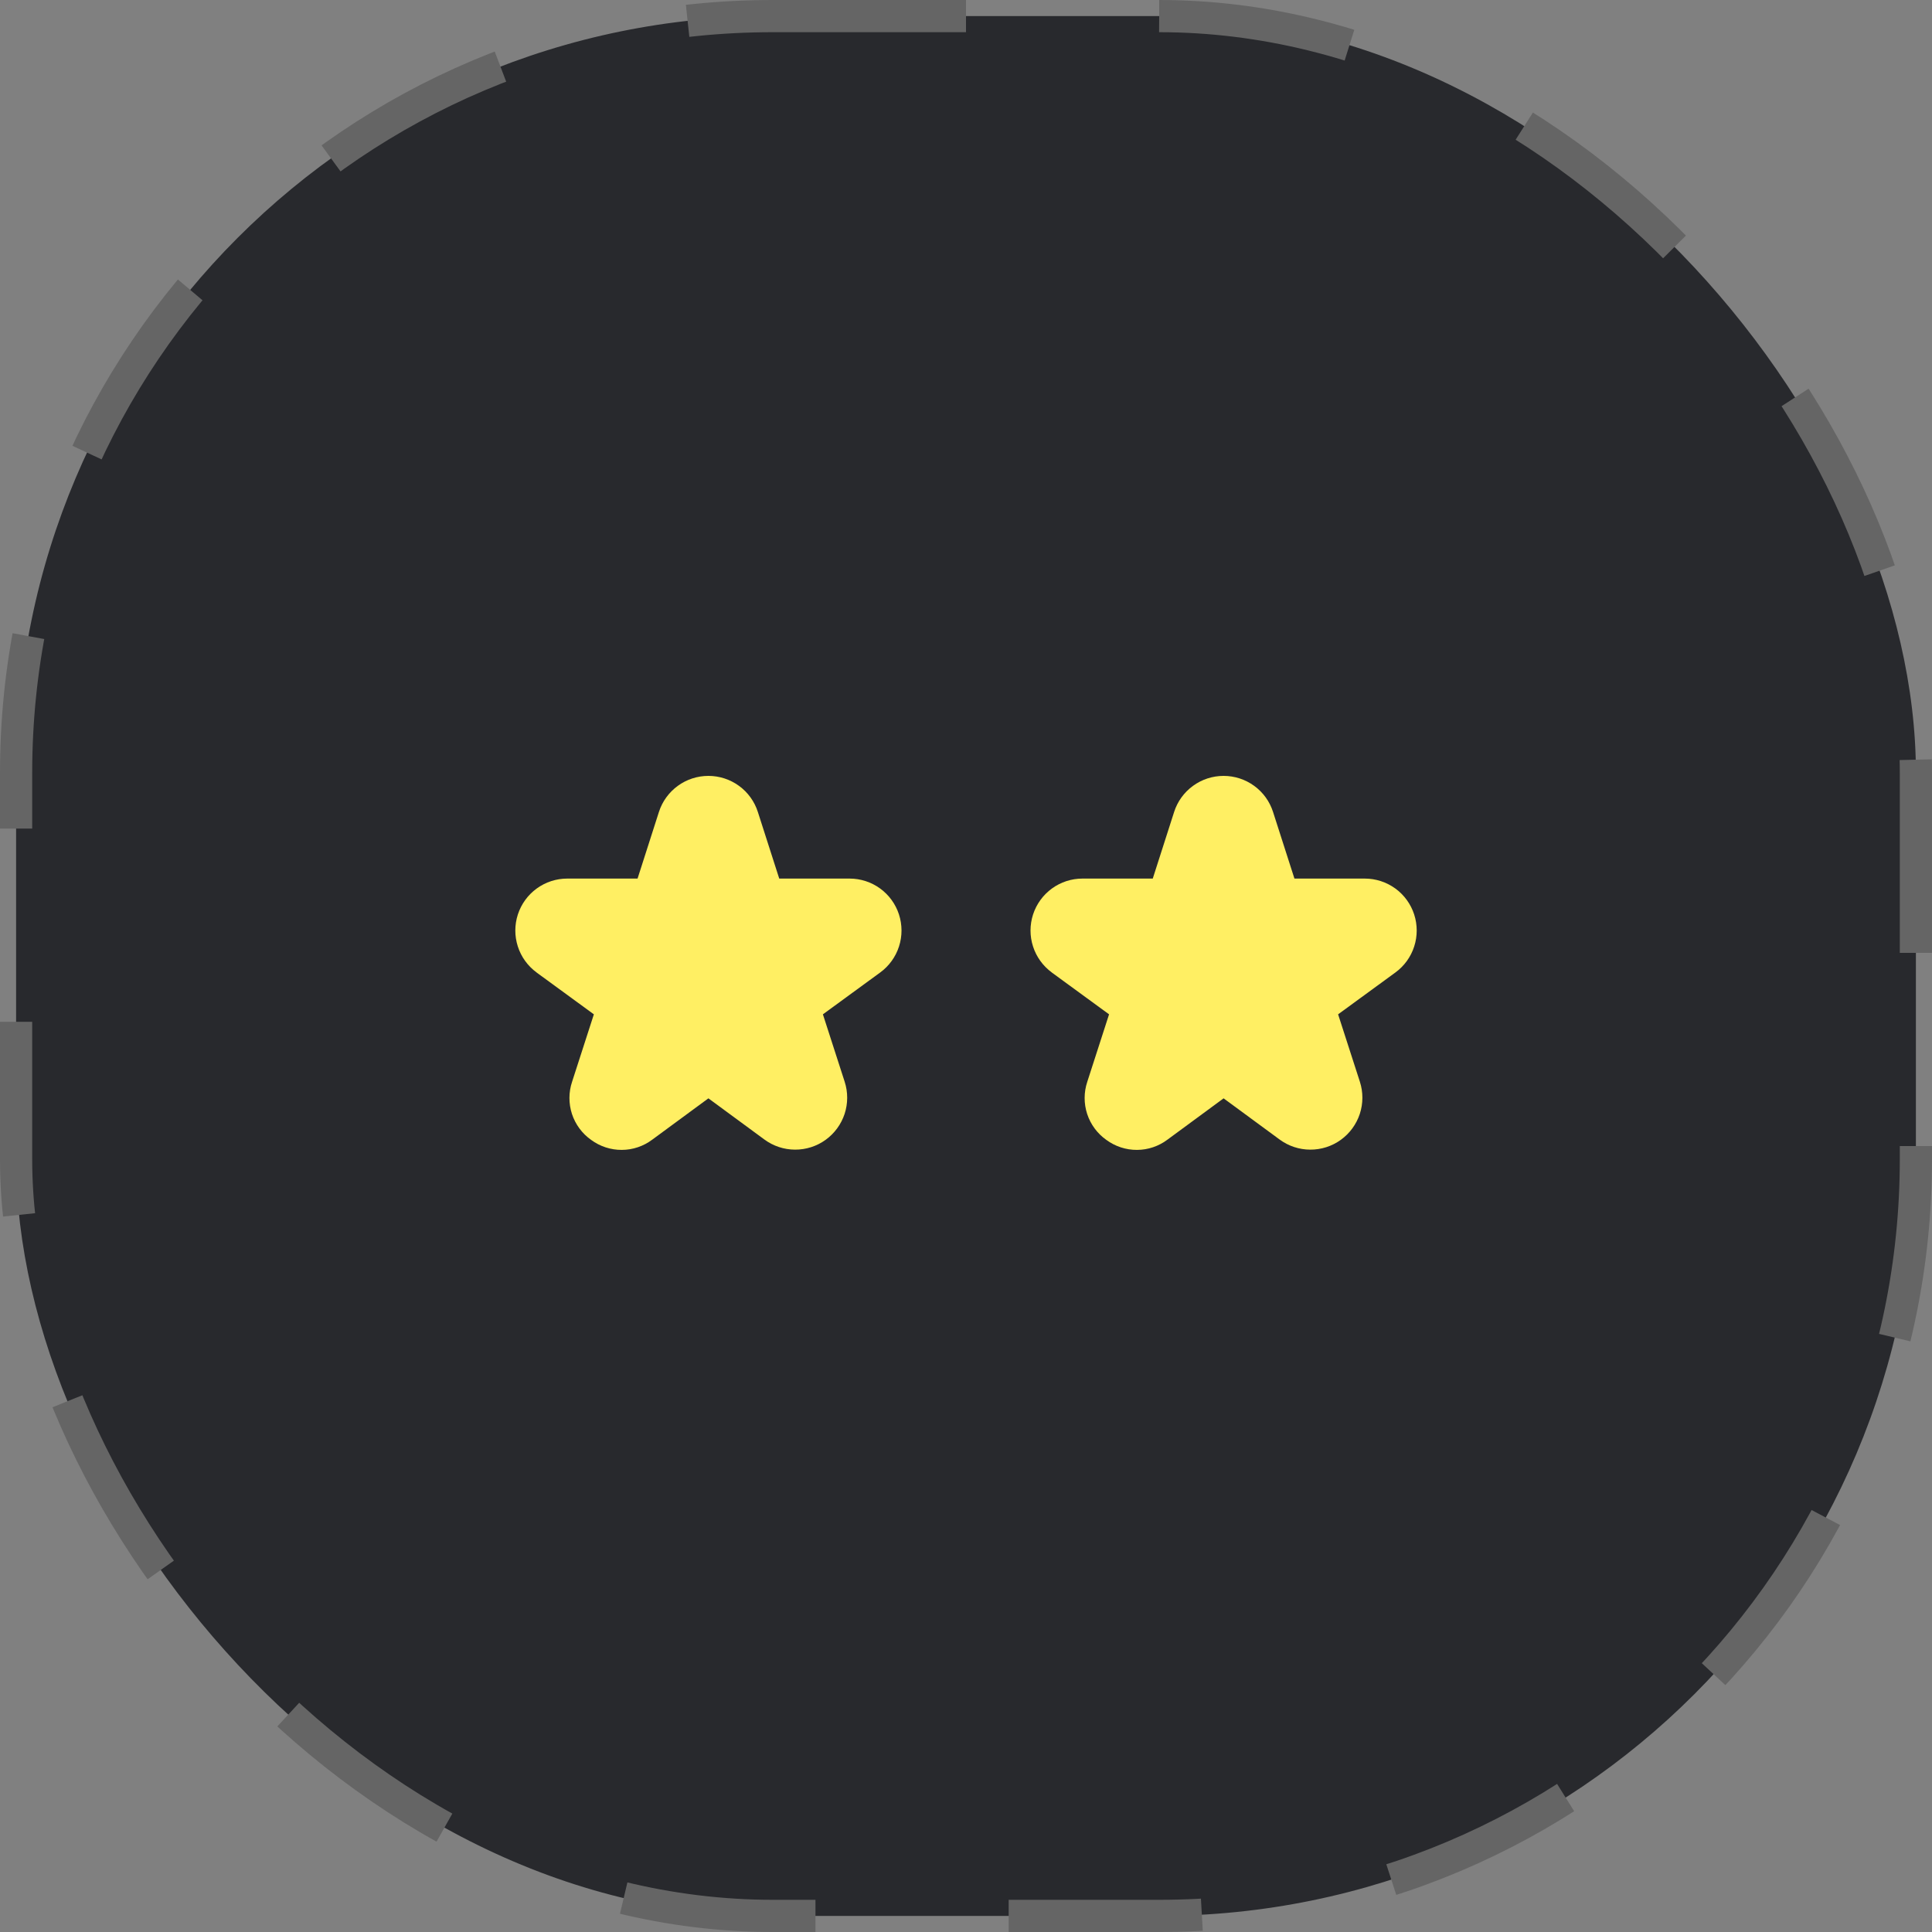
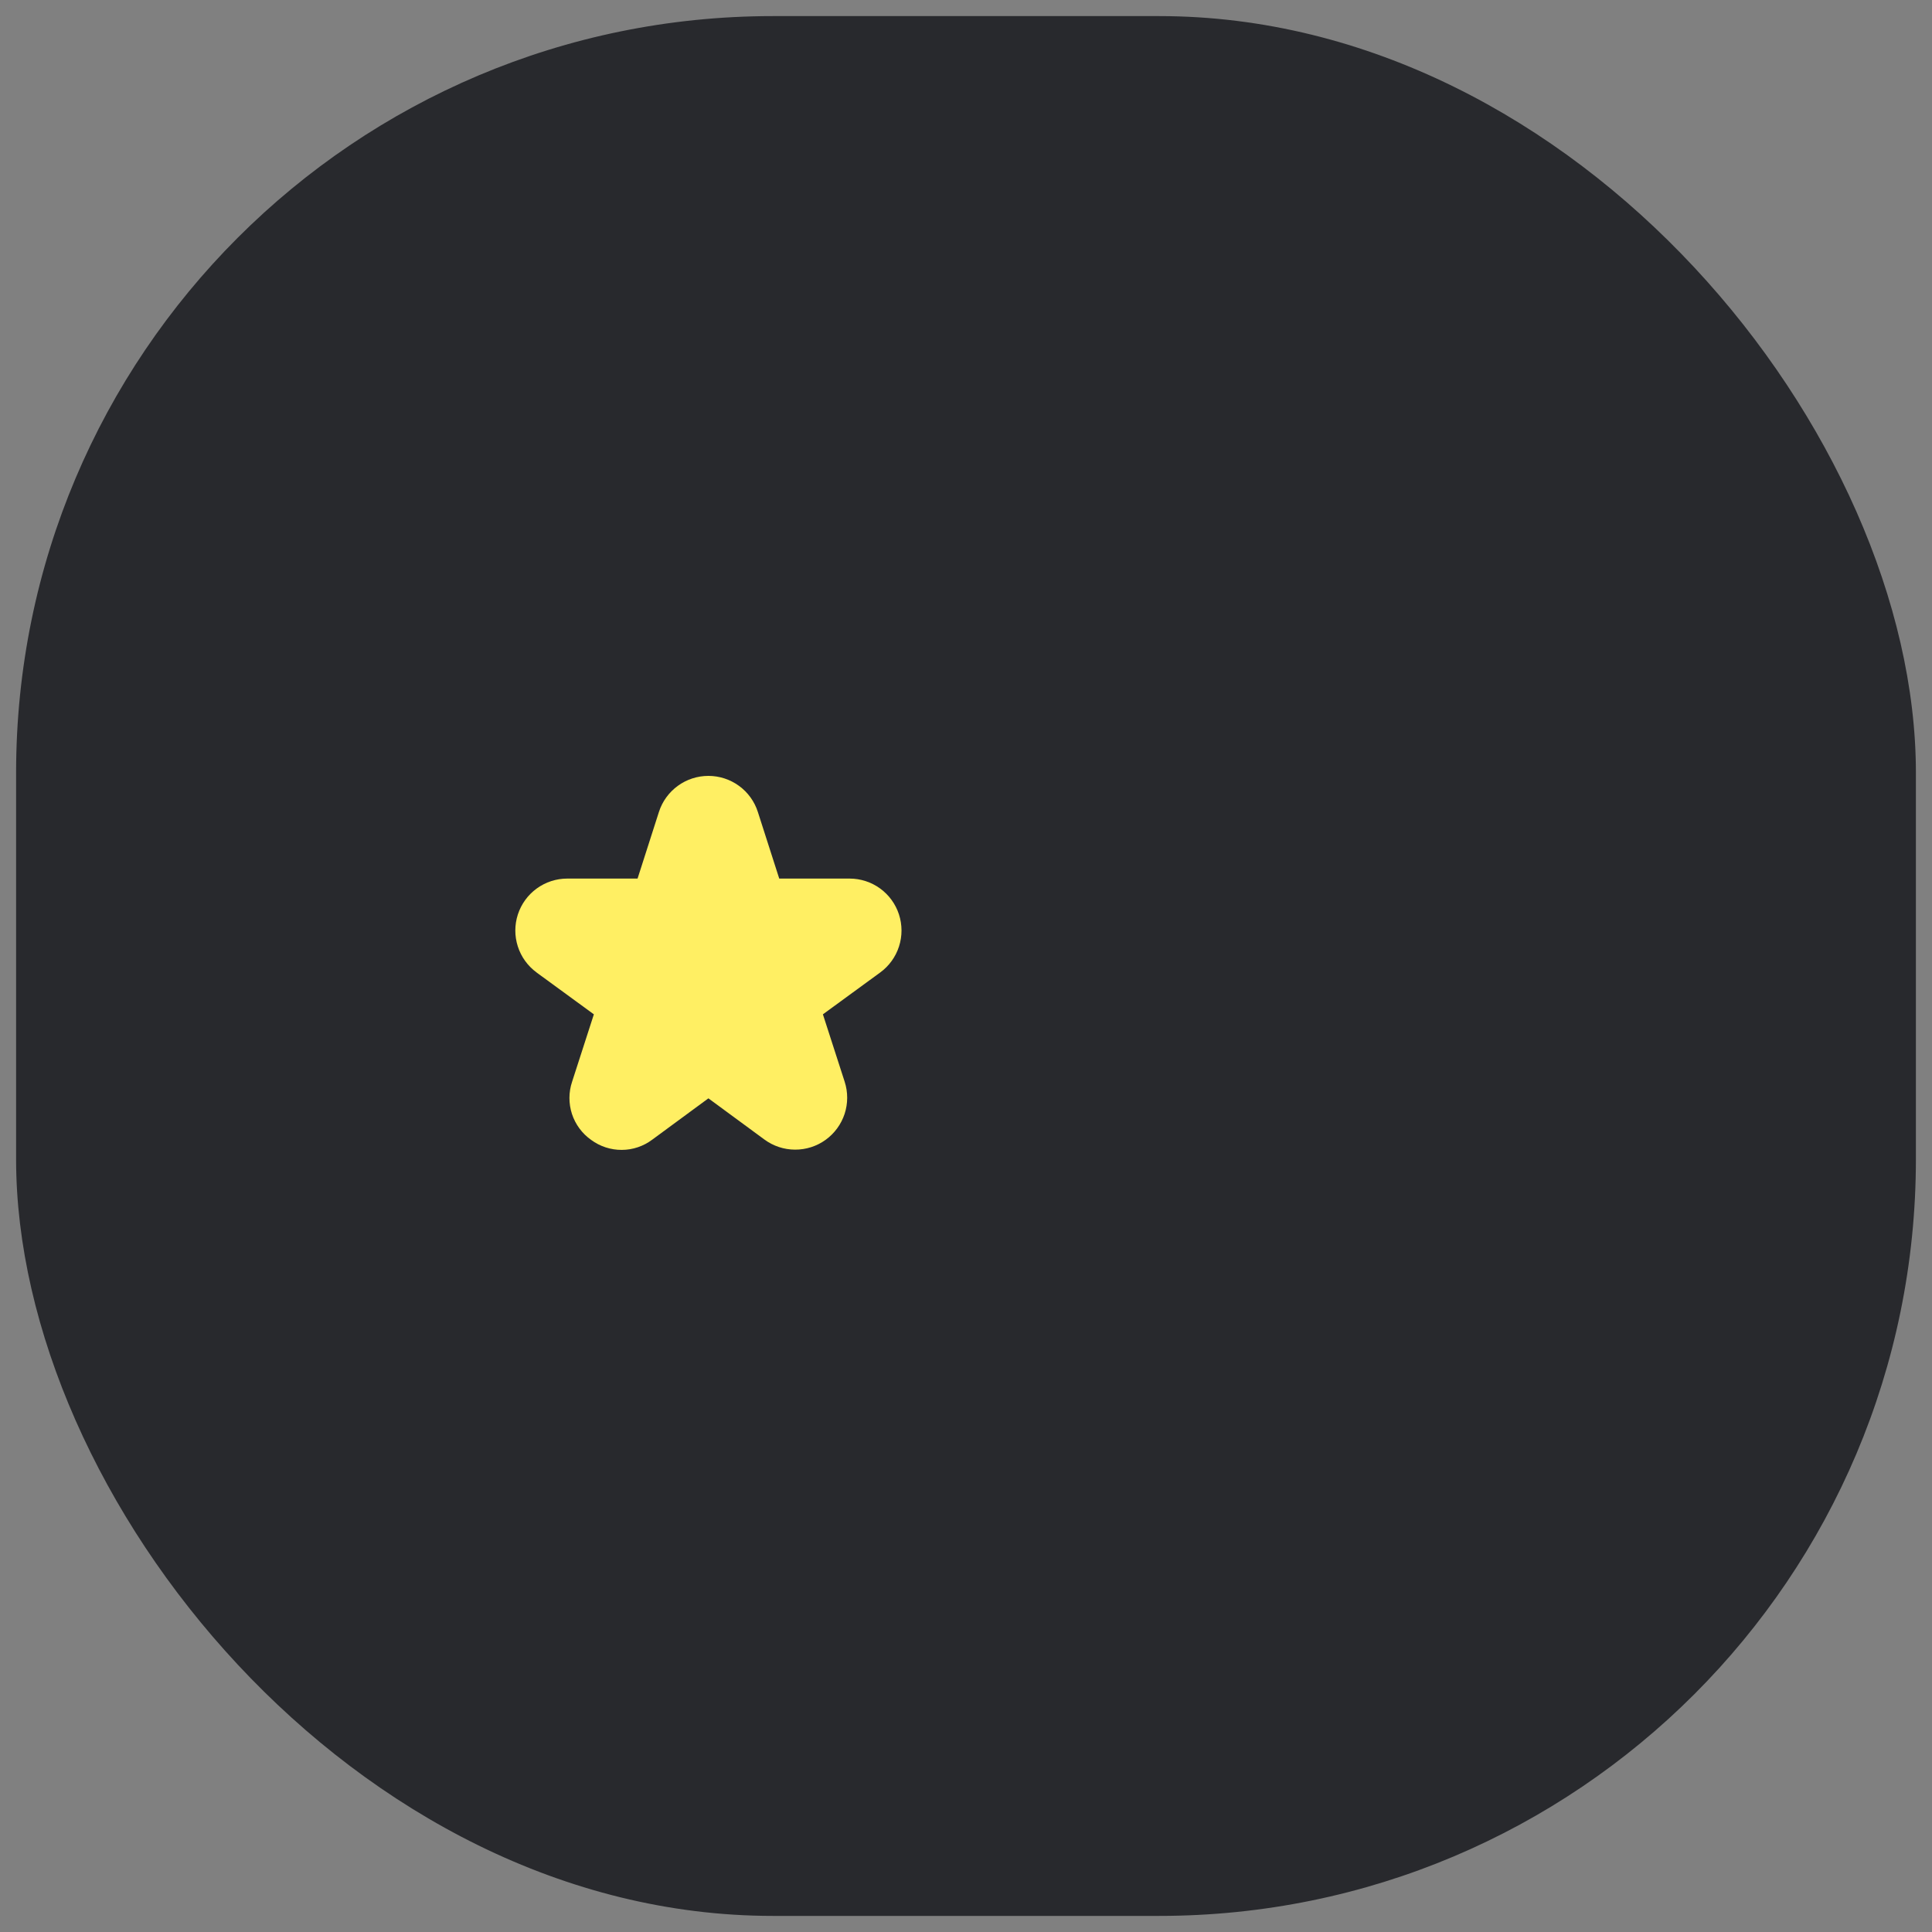
<svg xmlns="http://www.w3.org/2000/svg" width="60" height="60" viewBox="0 0 60 60" fill="none">
  <rect x="0" y="0" width="60" height="60" fill="#808080" stroke="none" />
  <rect x="0.5" y="0.5" width="59" height="59" rx="23.5" fill="#28292D" />
-   <rect x="0.5" y="0.5" width="59" height="59" rx="23.5" stroke="#656565" stroke-dasharray="6 6" />
  <g clip-path="url(#clip0_52_946)">
    <path d="M16.663 30.201L18.443 31.501L17.767 33.594C17.658 33.919 17.657 34.27 17.763 34.596C17.87 34.921 18.079 35.204 18.359 35.401C18.634 35.604 18.968 35.713 19.311 35.711C19.653 35.71 19.986 35.597 20.259 35.391L22 34.11L23.741 35.39C24.015 35.592 24.348 35.702 24.689 35.703C25.03 35.705 25.363 35.599 25.64 35.399C25.917 35.199 26.123 34.917 26.23 34.593C26.336 34.269 26.337 33.919 26.232 33.594L25.556 31.501L27.336 30.201C27.611 30 27.815 29.718 27.919 29.394C28.024 29.07 28.023 28.722 27.918 28.398C27.813 28.075 27.608 27.793 27.333 27.593C27.058 27.393 26.726 27.285 26.386 27.285H24.2L23.536 25.217C23.432 24.891 23.227 24.607 22.951 24.406C22.674 24.204 22.341 24.096 22 24.096C21.658 24.096 21.325 24.204 21.049 24.406C20.773 24.607 20.567 24.891 20.463 25.217L19.8 27.285H17.615C17.275 27.285 16.944 27.393 16.669 27.593C16.393 27.793 16.189 28.075 16.083 28.398C15.978 28.722 15.977 29.07 16.082 29.394C16.186 29.718 16.39 30 16.665 30.201H16.663Z" fill="#FFEF63" />
  </g>
  <g clip-path="url(#clip1_52_946)">
-     <path d="M32.663 30.201L34.443 31.501L33.767 33.594C33.658 33.919 33.657 34.27 33.763 34.596C33.87 34.921 34.079 35.204 34.359 35.401C34.635 35.604 34.968 35.713 35.311 35.711C35.653 35.71 35.986 35.597 36.259 35.391L38 34.11L39.741 35.39C40.016 35.592 40.347 35.702 40.689 35.703C41.03 35.705 41.363 35.599 41.64 35.399C41.917 35.199 42.123 34.917 42.23 34.593C42.336 34.269 42.337 33.919 42.232 33.594L41.556 31.501L43.336 30.201C43.611 30 43.815 29.718 43.919 29.394C44.024 29.07 44.023 28.722 43.918 28.398C43.813 28.075 43.608 27.793 43.333 27.593C43.057 27.393 42.726 27.285 42.386 27.285H40.2L39.536 25.217C39.432 24.891 39.227 24.607 38.951 24.406C38.674 24.204 38.341 24.096 38 24.096C37.658 24.096 37.325 24.204 37.049 24.406C36.773 24.607 36.567 24.891 36.463 25.217L35.8 27.285H33.615C33.275 27.285 32.944 27.393 32.669 27.593C32.394 27.793 32.189 28.075 32.083 28.398C31.978 28.722 31.977 29.07 32.082 29.394C32.186 29.718 32.391 30 32.665 30.201H32.663Z" fill="#FFEF63" />
-   </g>
+     </g>
  <defs>
    <clipPath id="clip0_52_946">
      <rect width="12" height="12" fill="white" transform="translate(16 24)" />
    </clipPath>
    <clipPath id="clip1_52_946">
-       <rect width="12" height="12" fill="white" transform="translate(32 24)" />
-     </clipPath>
+       </clipPath>
  </defs>
</svg>